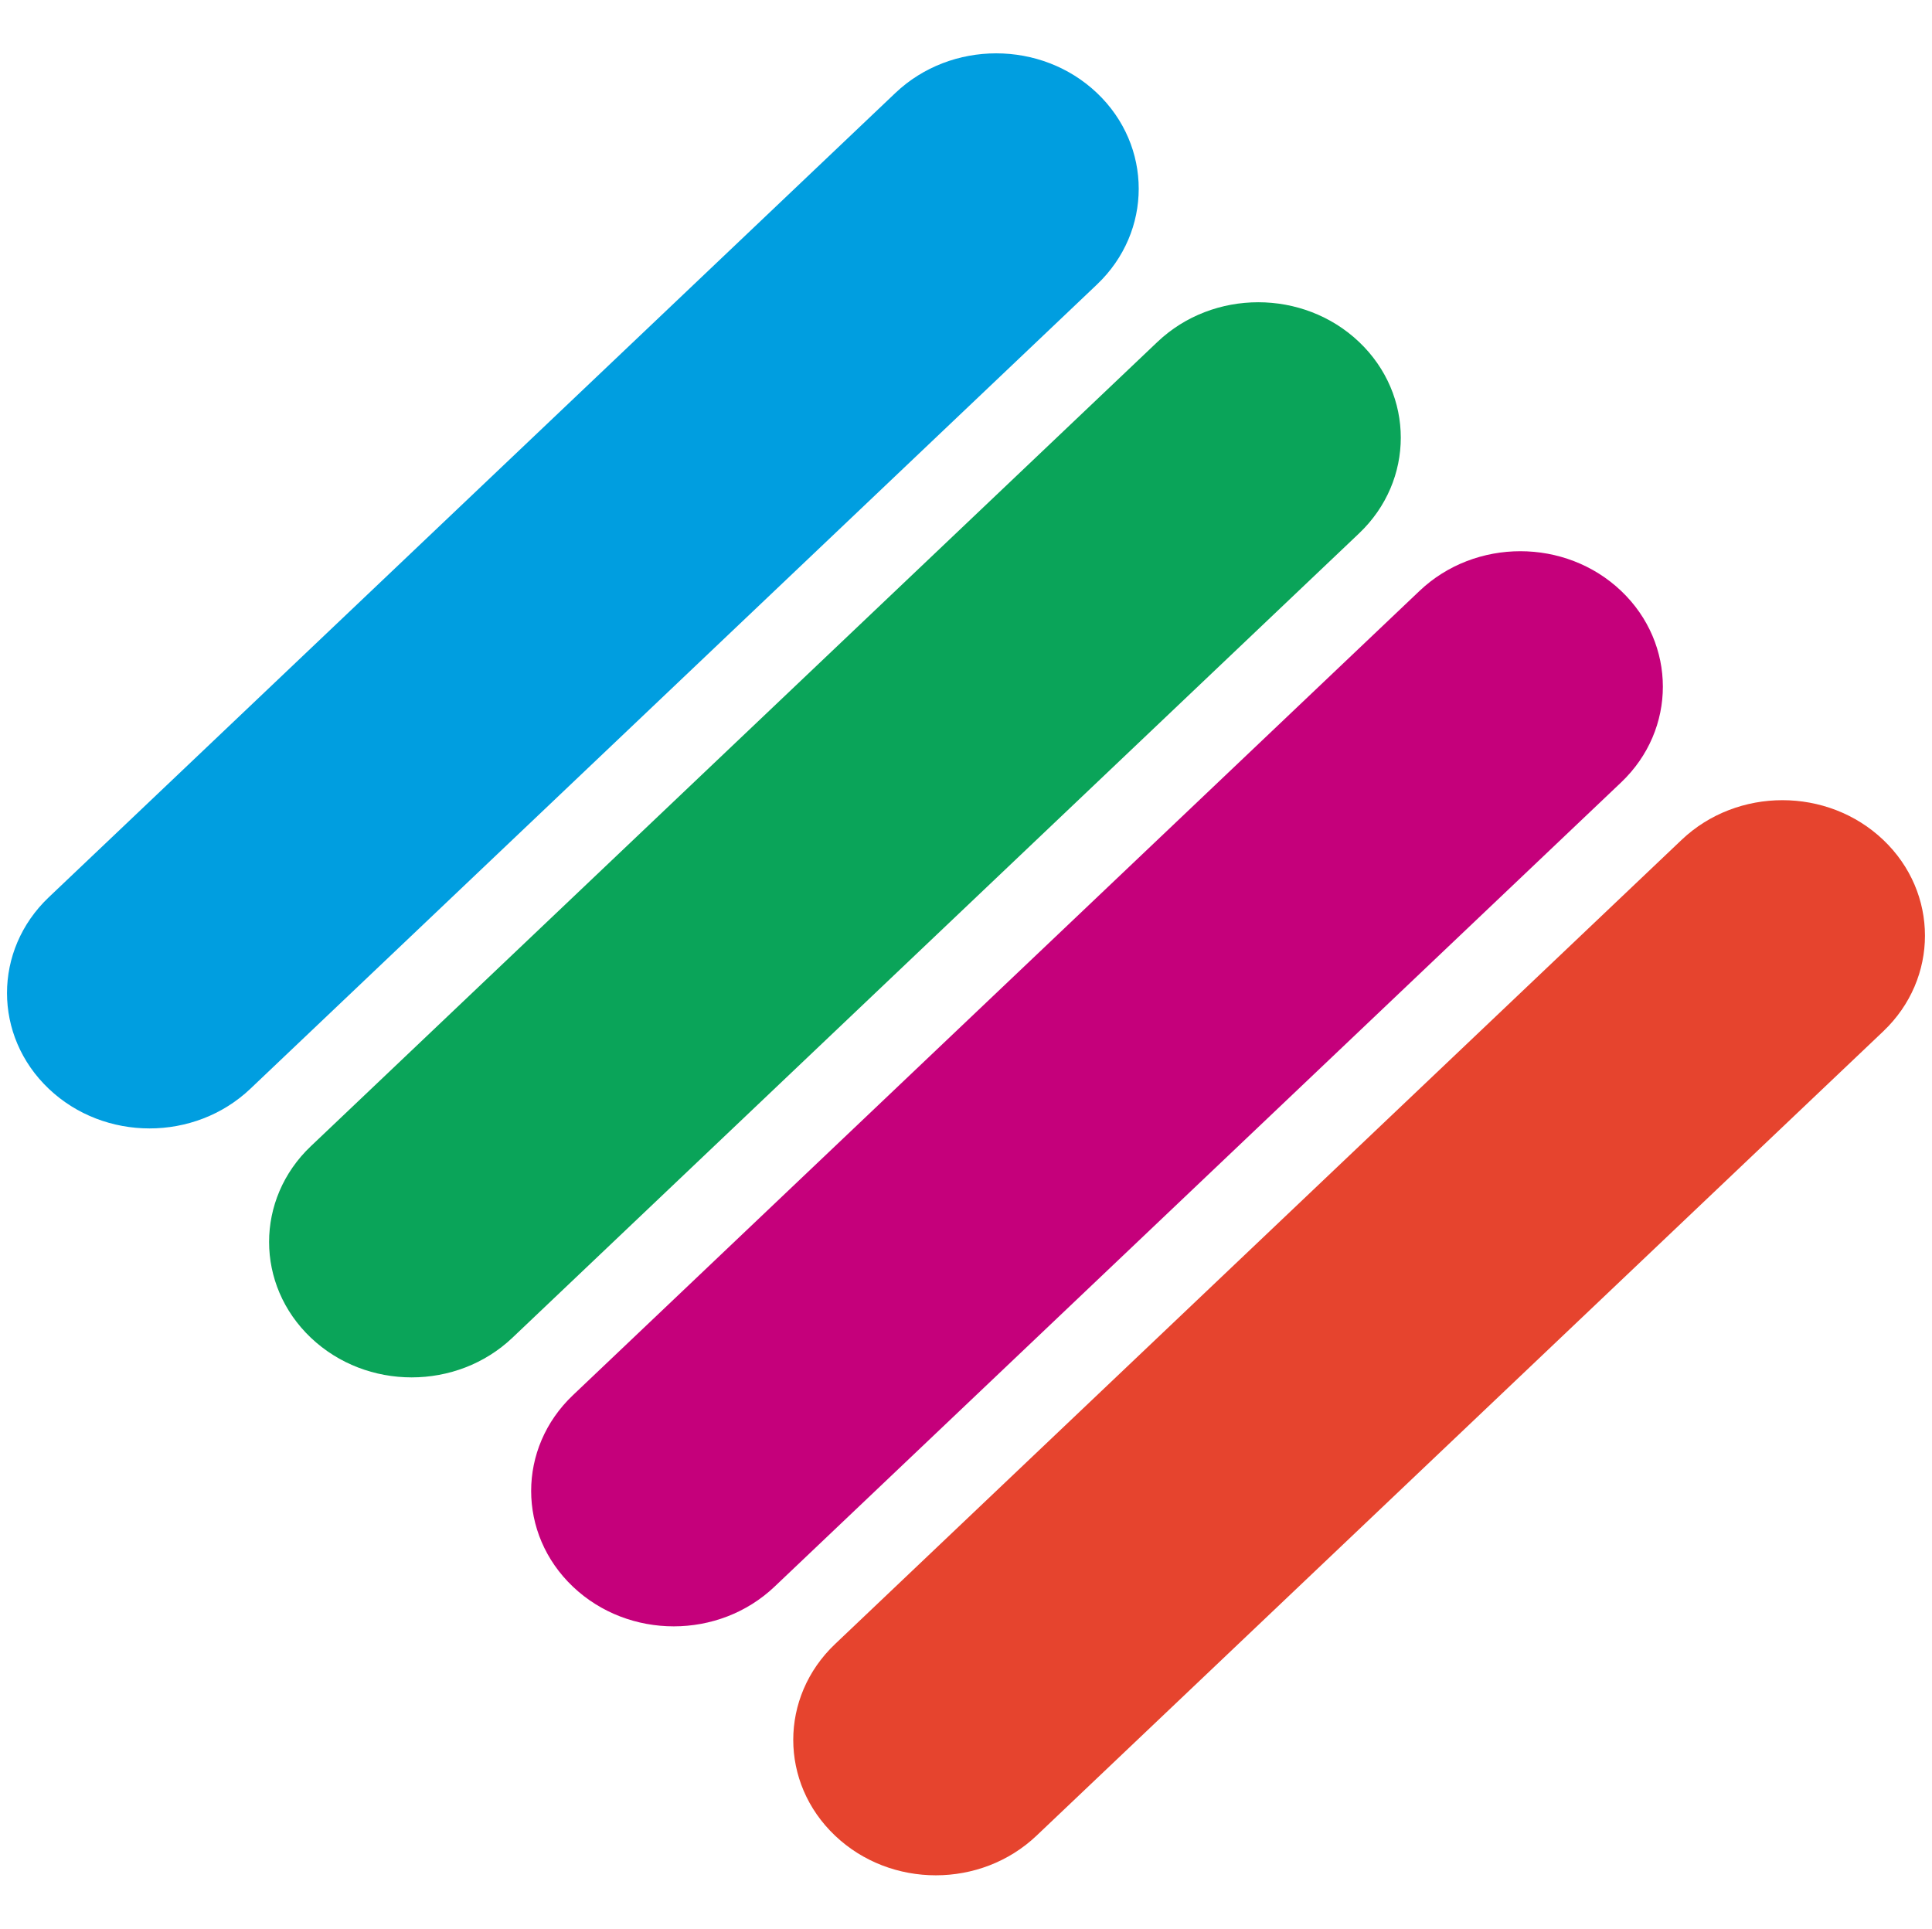
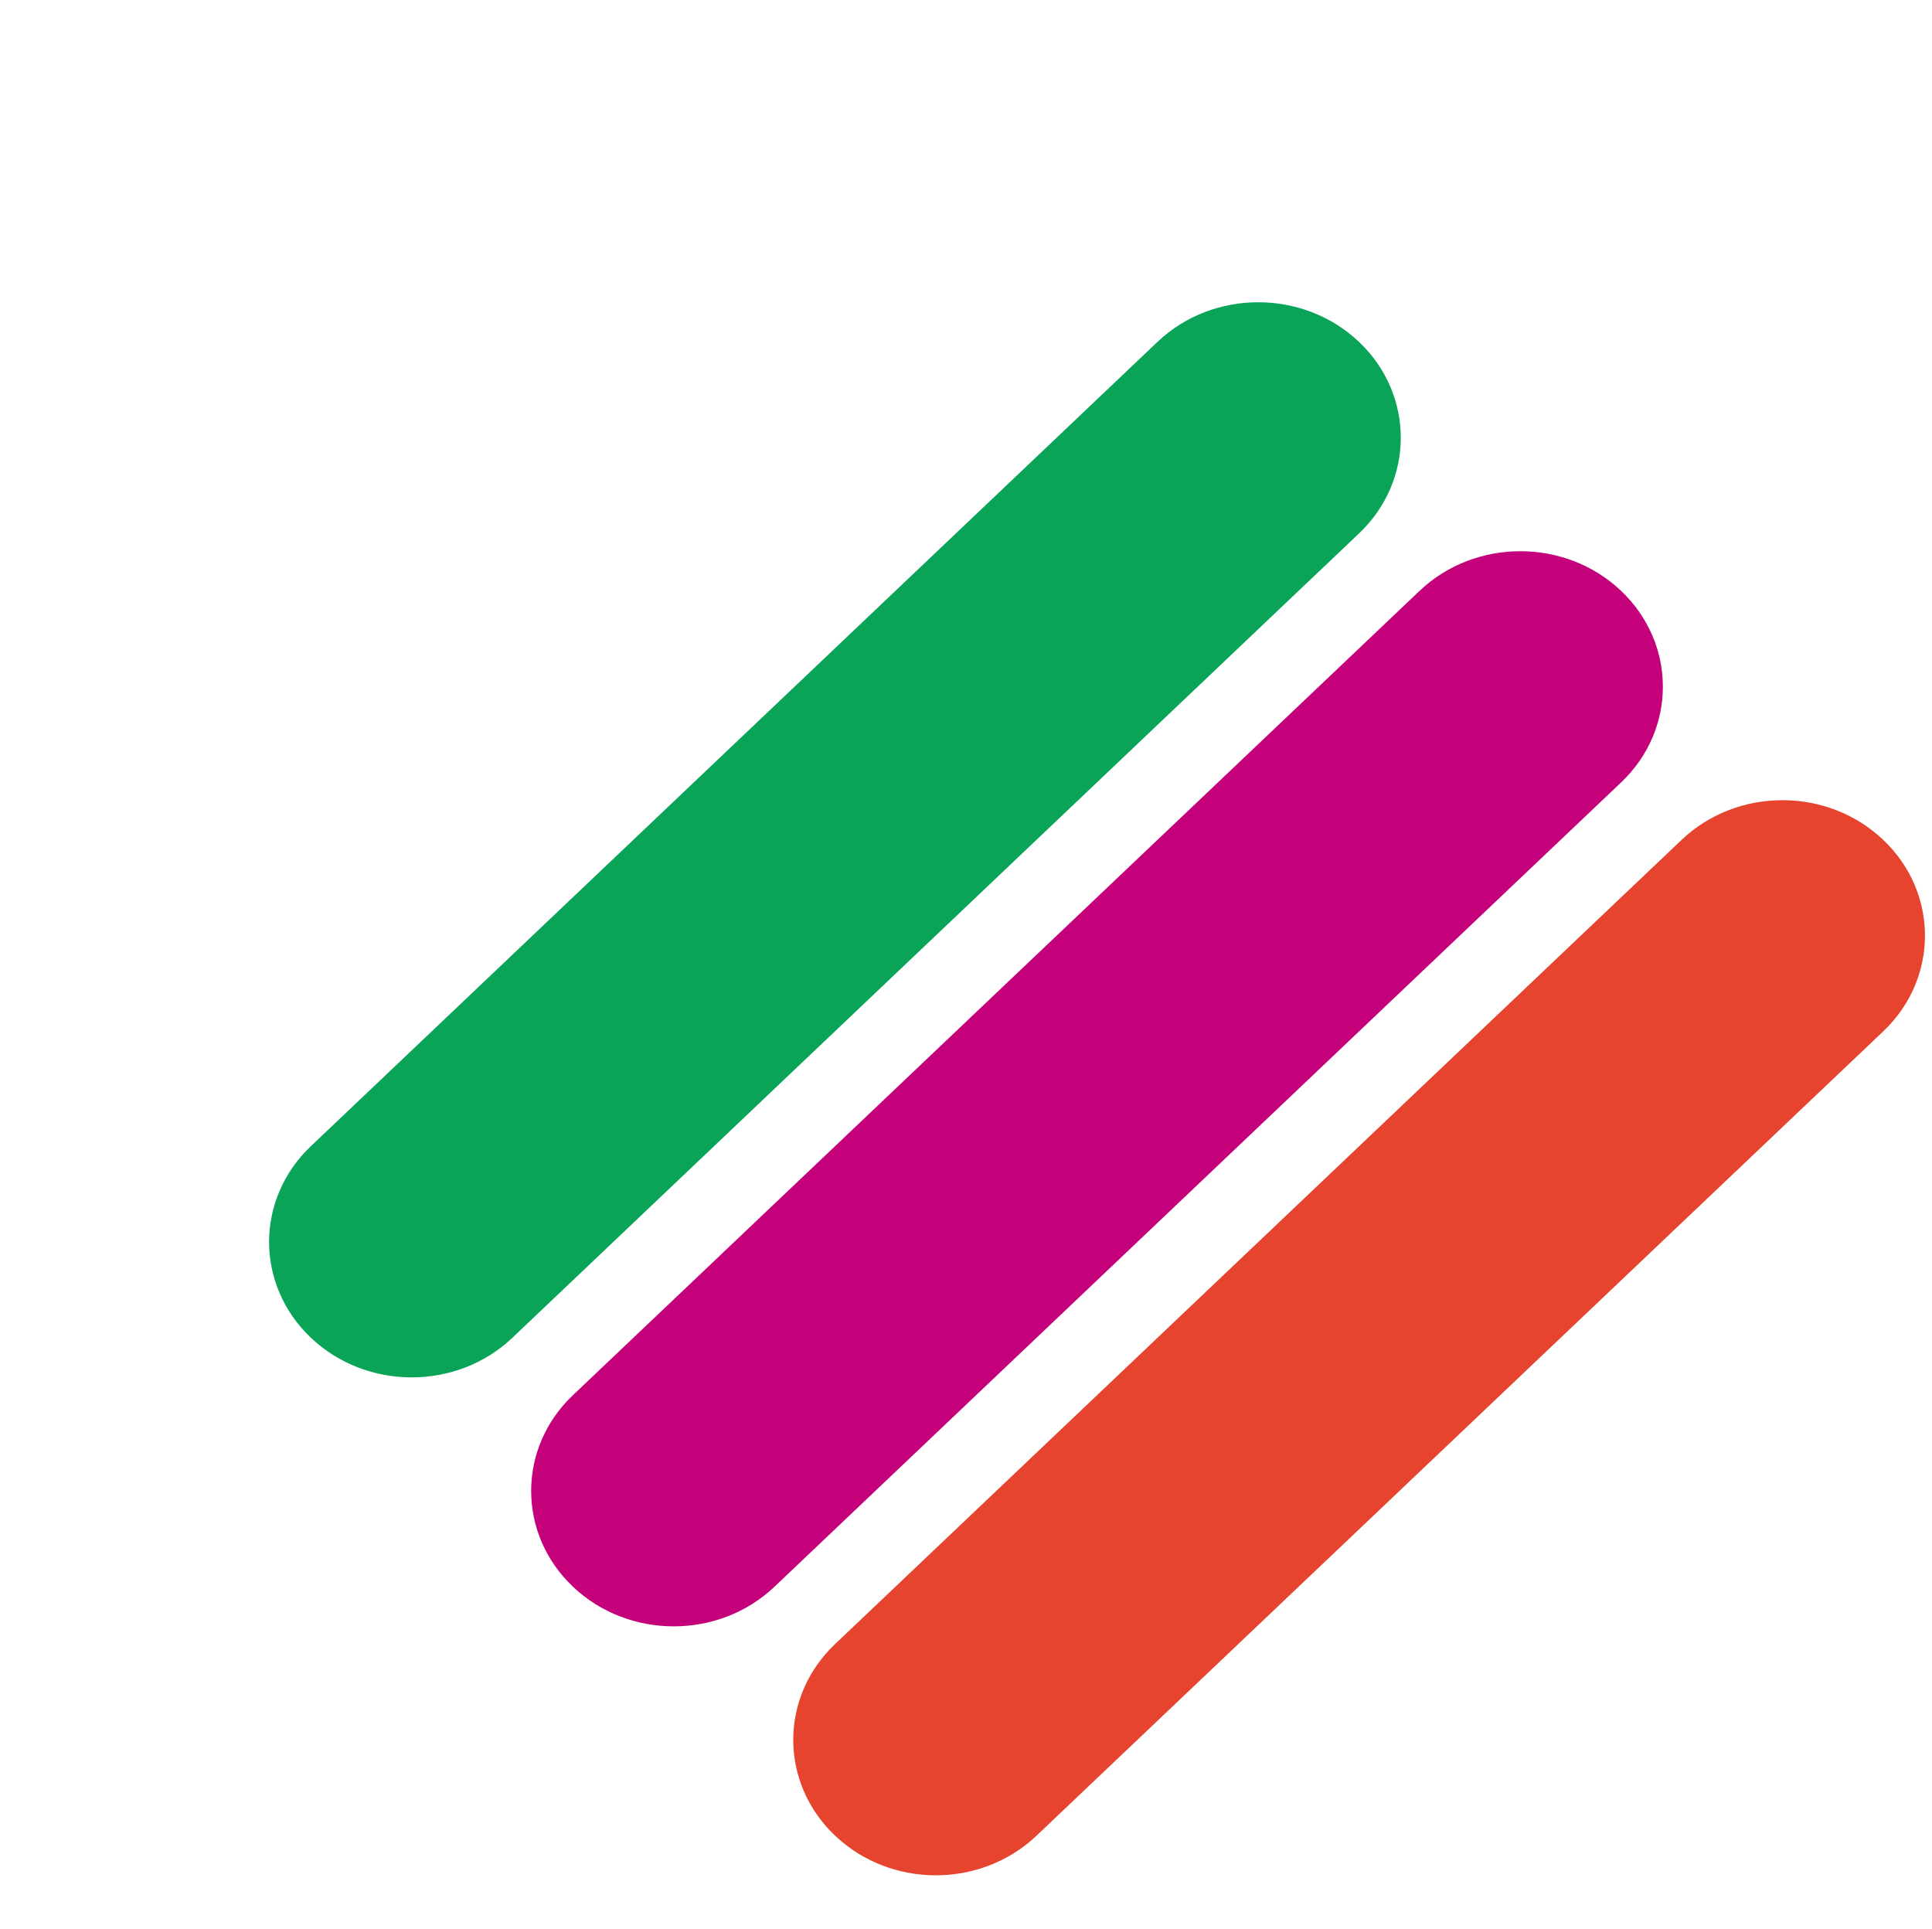
<svg xmlns="http://www.w3.org/2000/svg" version="1.1" width="598.02" height="596.95">
  <svg version="1.1" id="SvgjsSvg1000" x="0px" y="0px" viewBox="0 0 598.02 596.95" style="enable-background:new 0 0 598.02 596.95;" xml:space="preserve">
    <style type="text/css">
	.st0{fill:#E6442E;}
	.st1{fill:#C5007B;}
	.st2{fill:#0AA459;}
	.st3{fill:#009EE0;}
</style>
    <g>
-       <path class="st0" d="M258.46,508.89l262.06-248.94c17.24-16.37,45.17-16.37,62.4,0l0,0c17.23,16.37,17.23,42.91,0.01,59.27   L320.86,568.16c-17.23,16.38-45.17,16.38-62.39,0l0,0C241.23,551.8,241.23,525.27,258.46,508.89L258.46,508.89L258.46,508.89z" />
+       <path class="st0" d="M258.46,508.89l262.06-248.94c17.24-16.37,45.17-16.37,62.4,0c17.23,16.37,17.23,42.91,0.01,59.27   L320.86,568.16c-17.23,16.38-45.17,16.38-62.39,0l0,0C241.23,551.8,241.23,525.27,258.46,508.89L258.46,508.89L258.46,508.89z" />
      <path class="st1" d="M177.34,431.84L439.4,182.89c17.23-16.37,45.17-16.37,62.39,0l0,0c17.23,16.37,17.23,42.91,0.01,59.27   L239.74,491.11c-17.23,16.37-45.16,16.37-62.4,0l0,0C160.1,474.74,160.1,448.21,177.34,431.84L177.34,431.84L177.34,431.84z" />
      <path class="st2" d="M96.21,354.78l262.06-248.95c17.23-16.37,45.17-16.37,62.4,0l0,0c17.23,16.37,17.23,42.91,0,59.27   L158.62,414.05c-17.23,16.37-45.17,16.37-62.4,0l0,0C78.99,397.69,78.98,371.15,96.21,354.78L96.21,354.78L96.21,354.78z" />
-       <path class="st3" d="M15.09,277.73L277.15,28.78c17.23-16.36,45.17-16.36,62.4,0l0,0c17.23,16.37,17.23,42.91,0,59.28L77.49,337   c-17.23,16.36-45.17,16.36-62.39,0l0,0C-2.14,320.63-2.14,294.1,15.09,277.73L15.09,277.73L15.09,277.73z" />
    </g>
  </svg>
  <style>@media (prefers-color-scheme: light) { :root { filter: none; } }
</style>
</svg>